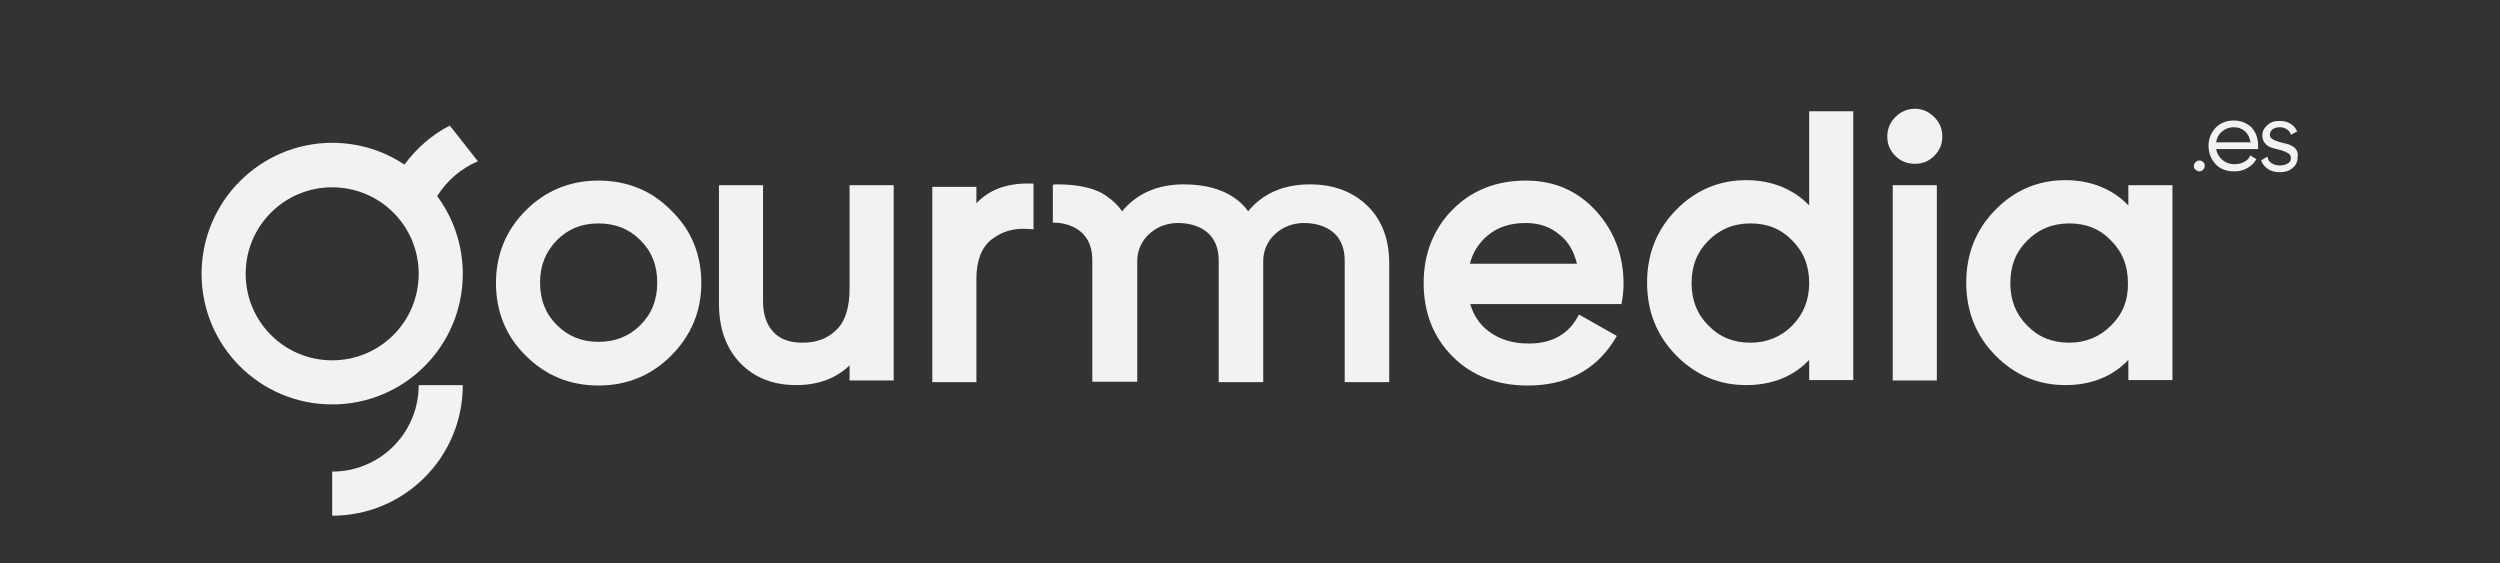
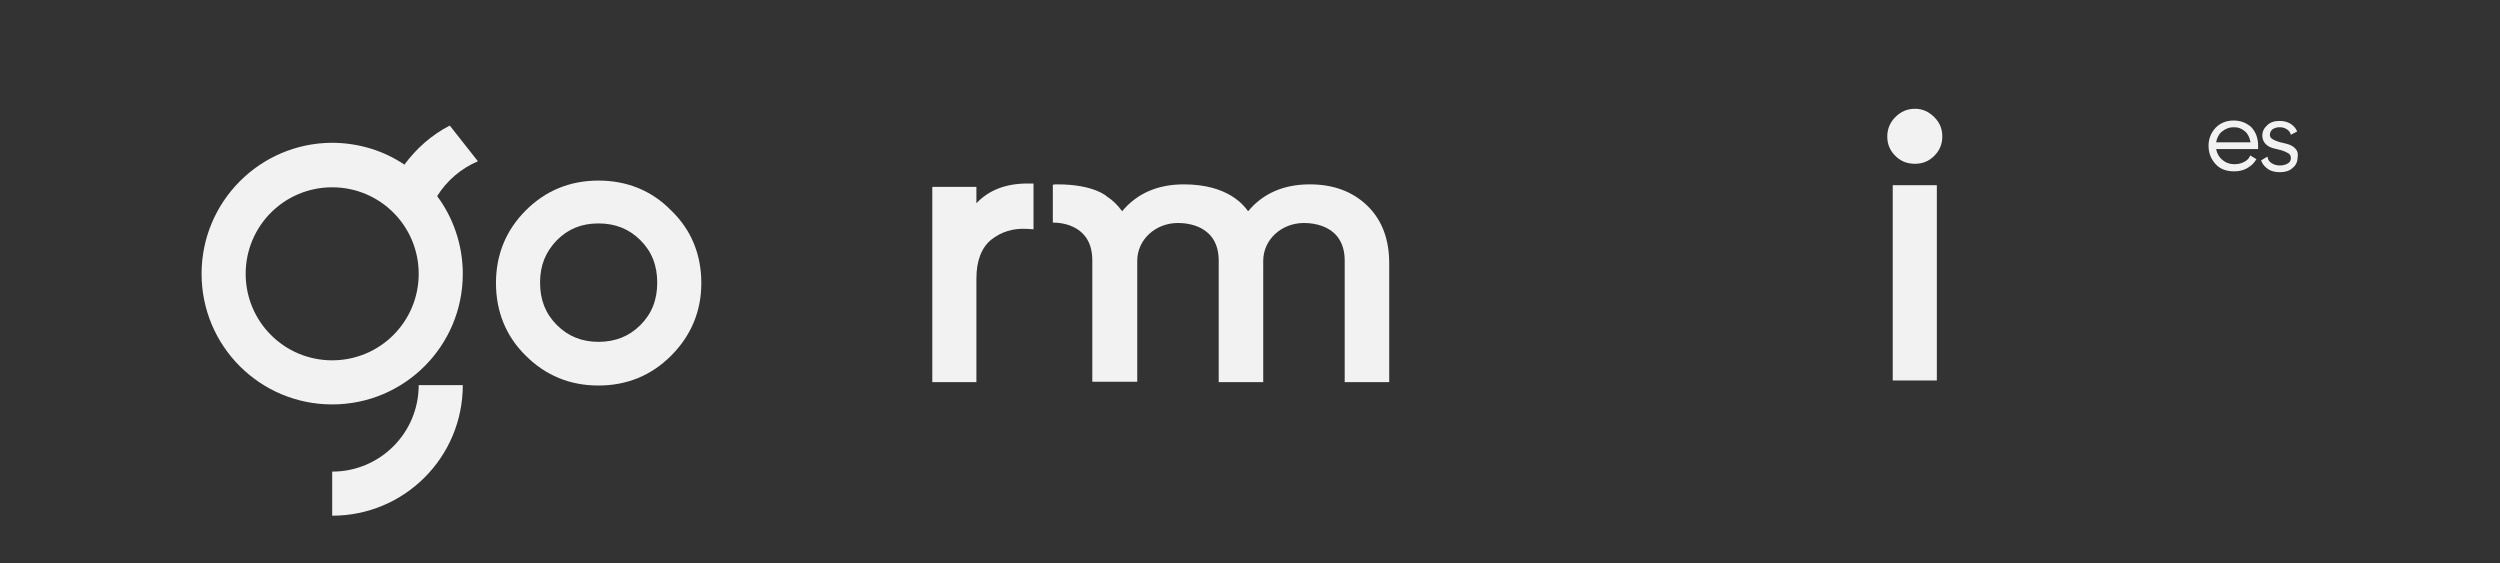
<svg xmlns="http://www.w3.org/2000/svg" version="1.1" id="Capa_1" x="0px" y="0px" viewBox="0 0 595.3 134.1" style="enable-background:new 0 0 595.3 134.1;" xml:space="preserve">
  <rect x="0" y="0" width="595.3" height="134.1" fill="#333333" stroke="none" />
  <style type="text/css"> .st0{fill:#F2F2F2;} </style>
  <g>
    <g>
      <path class="st0" d="M325.6,49c-3.5-3.4-8.1-5.1-13.7-5.1c-6.3,0-11.2,2.2-14.7,6.4c-1-1.4-4.8-6.4-15.3-6.4 c-6.3,0-11.2,2.2-14.7,6.4c-1-1.4-2.2-2.6-3.6-3.5c0,0-3-2.9-11.8-2.9c-0.4,0-0.8,0-1.1,0.1V53c2.4,0,9.4,0.8,9.4,9 c0,0.3,0,28.9,0,28.9h3.6h7.1h0V65.6c0-0.9,0-3.2,0-3.5c0-5,4.3-9,9.7-9c2.1,0,9.7,0.5,9.7,9c0,0.3,0,28.9,0,28.9h3.5h7.1V65.6 c0-0.9,0-3.2,0-3.5c0-5,4.3-9,9.7-9c2.1,0,9.7,0.5,9.7,9c0,0.3,0,28.9,0,28.9h10.6V62.7C330.8,57,329.1,52.4,325.6,49z" />
      <path class="st0" d="M232.5,48.4v-3.9H222V91h10.5V66.4c0-4.3,1.2-7.4,3.5-9.3c2.4-1.9,5.2-2.8,8.6-2.6l1.5,0.1V43.7h-1.5 C239.5,43.7,235.4,45.3,232.5,48.4z" />
      <path class="st0" d="M142.5,43c-6.8,0-12.6,2.4-17.3,7.1c-4.7,4.7-7.1,10.5-7.1,17.3c0,6.8,2.4,12.7,7.1,17.3 c4.7,4.7,10.5,7.1,17.3,7.1c6.8,0,12.6-2.4,17.3-7.1c4.7-4.7,7.2-10.5,7.2-17.3c0-6.8-2.4-12.7-7.2-17.3 C155.1,45.3,149.2,43,142.5,43z M152.5,77.4c-2.7,2.7-6,4-10,4c-3.9,0-7.2-1.3-9.9-4c-2.7-2.7-4-6-4-10.1s1.3-7.3,4-10.1 c2.7-2.7,5.9-4,9.9-4c4,0,7.3,1.3,10,4c2.7,2.7,4,6,4,10.1S155.2,74.7,152.5,77.4z" />
-       <path class="st0" d="M202.3,68.7c0,4.5-1,7.8-3.1,9.8c-2.1,2.1-4.7,3.1-8.1,3.1c-3,0-5.3-0.8-6.9-2.5c-1.6-1.7-2.5-4.1-2.5-7.2 V44.1h-10.5v28.2c0,5.9,1.7,10.6,5,14.1c3.4,3.5,7.8,5.3,13.4,5.3c5.2,0,9.5-1.6,12.7-4.7v3.6h10.5V44.1h-10.5V68.7z" />
      <path class="st0" d="M546.5,35.3c-0.5-0.5-1.1-0.8-1.8-1l-2-0.5c-0.6-0.2-1.2-0.4-1.6-0.7c-0.4-0.2-0.6-0.6-0.6-1 c0-0.5,0.2-0.9,0.6-1.3c0.5-0.3,1-0.5,1.7-0.5c0.6,0,1.1,0.1,1.6,0.4c0.5,0.3,0.8,0.6,1,1.1l0.1,0.3l1.5-0.8l-0.1-0.2 c-0.3-0.7-0.9-1.3-1.6-1.7c-0.7-0.4-1.5-0.6-2.5-0.6c-1.2,0-2.2,0.3-2.9,1c-0.8,0.7-1.2,1.5-1.2,2.5c0,0.8,0.3,1.5,0.8,2 c0.5,0.5,1.1,0.8,1.8,1l2,0.5c0.6,0.2,1.1,0.4,1.6,0.7c0.4,0.3,0.6,0.6,0.6,1.1c0,0.6-0.2,1-0.7,1.3c-0.5,0.3-1.1,0.5-1.9,0.5 c-0.8,0-1.4-0.2-1.9-0.5c-0.5-0.3-0.9-0.7-1-1.3l-0.1-0.3l-1.5,0.9l0.1,0.2c0.3,0.8,0.9,1.4,1.6,1.9c0.8,0.5,1.7,0.7,2.8,0.7 c1.2,0,2.3-0.3,3-1c0.8-0.6,1.2-1.5,1.2-2.5C547.3,36.5,547,35.8,546.5,35.3z" />
-       <path class="st0" d="M506.8,48.9c-3.8-3.9-8.9-6-15-6c-6.5,0-12.1,2.4-16.7,7.1c-4.6,4.7-6.9,10.5-6.9,17.3s2.3,12.6,6.9,17.3 c4.6,4.7,10.2,7.1,16.7,7.1c6.1,0,11.2-2,15-6v4.8h10.5V44.1h-10.5V48.9z M502.7,77.5c-2.7,2.7-6,4.1-10,4.1c-4,0-7.3-1.3-10-4.1 c-2.7-2.7-4-6-4-10.1c0-4.1,1.3-7.4,4-10.1c2.7-2.7,6-4.1,10-4.1c4.1,0,7.3,1.3,10,4.1c2.7,2.7,4,6,4,10.1 C506.8,71.4,505.5,74.7,502.7,77.5z" />
      <rect x="450.7" y="44.1" class="st0" width="10.5" height="46.5" />
      <path class="st0" d="M456,25.9c-1.9,0-3.4,0.7-4.7,2c-1.3,1.3-1.9,2.9-1.9,4.6c0,1.8,0.6,3.3,1.9,4.6c1.3,1.3,2.8,1.9,4.7,1.9 c1.8,0,3.3-0.6,4.6-1.9c1.3-1.3,1.9-2.8,1.9-4.6c0-1.8-0.6-3.3-1.9-4.6C459.3,26.6,457.8,25.9,456,25.9z" />
-       <path class="st0" d="M522.8,38.6c-0.2,0.2-0.4,0.6-0.4,0.9c0,0.4,0.1,0.7,0.4,0.9c0.2,0.2,0.6,0.4,0.9,0.4s0.7-0.1,0.9-0.4 c0.2-0.2,0.4-0.6,0.4-0.9c0-0.4-0.1-0.7-0.4-0.9C524.2,38.1,523.3,38.1,522.8,38.6z" />
-       <path class="st0" d="M363.3,43c-7.1,0-13,2.4-17.5,7c-4.5,4.6-6.8,10.5-6.8,17.4c0,7,2.3,12.9,6.9,17.5c4.6,4.6,10.6,6.9,17.9,6.9 c9,0,15.9-3.5,20.4-10.5l0.8-1.3l-9-5.1l-0.7,1.2c-2.4,3.8-6.1,5.7-11.3,5.7c-3.8,0-7-1-9.5-2.9c-2.1-1.6-3.6-3.7-4.4-6.5h36 l0.2-1.2c0.2-1.2,0.3-2.5,0.3-3.6c0-6.7-2.2-12.5-6.4-17.2C375.7,45.4,370.1,43,363.3,43z M350,62.8c0.7-2.7,2.1-4.9,4.1-6.6 c2.4-2.1,5.5-3.1,9.2-3.1c3.2,0,5.9,0.9,8.2,2.9c2,1.6,3.3,3.9,4,6.8H350z" />
-       <path class="st0" d="M430.8,48.9c-3.8-3.9-8.9-6-15-6c-6.5,0-12.1,2.4-16.7,7.1c-4.6,4.7-6.9,10.5-6.9,17.3 c0,6.8,2.3,12.6,6.9,17.3c4.6,4.7,10.2,7.1,16.7,7.1c6.1,0,11.2-2,15-6v4.8h10.5v-64h-10.5V48.9z M426.8,77.5 c-2.7,2.7-6,4.1-10,4.1c-4,0-7.3-1.3-10-4.1c-2.7-2.7-4-6-4-10.1c0-4.1,1.3-7.4,4-10.1c2.7-2.7,6-4.1,10-4.1c4.1,0,7.3,1.3,10,4.1 c2.7,2.7,4,6,4,10.1C430.8,71.4,429.5,74.7,426.8,77.5z" />
      <path class="st0" d="M531.9,28.7c-1.8,0-3.2,0.6-4.3,1.7c-1.1,1.2-1.7,2.6-1.7,4.3c0,1.8,0.6,3.2,1.7,4.4s2.6,1.7,4.4,1.7 c1.1,0,2.1-0.2,3-0.7c0.9-0.5,1.6-1.1,2.1-1.9l0.2-0.3l-1.5-0.9l-0.1,0.3c-0.3,0.6-0.8,1-1.4,1.3c-0.6,0.3-1.3,0.5-2.2,0.5 c-1.2,0-2.2-0.4-3-1.1c-0.7-0.6-1.2-1.5-1.4-2.5h10v-0.3c0-0.1,0-0.1,0-0.3c0-0.1,0-0.2,0-0.3c0-1.6-0.5-3.1-1.6-4.3 C535,29.3,533.6,28.7,531.9,28.7z M527.7,33.9c0.2-1,0.6-1.9,1.3-2.5c0.8-0.7,1.8-1.1,2.9-1.1c1.1,0,1.9,0.3,2.7,1 c0.7,0.6,1.1,1.5,1.3,2.6H527.7z" />
    </g>
    <g>
      <path class="st0" d="M113.8,38.4l-6.7-8.5c-4.3,2.2-8,5.5-10.8,9.3c-4.9-3.3-10.9-5.2-17.3-5.2C61.9,34.1,48,48,48,65.2 s13.9,31.1,31.1,31.1c17.2,0,31.1-13.9,31.1-31.1c0-6.9-2.3-13.4-6.1-18.5C106.4,43,109.8,40.1,113.8,38.4z M79.1,85.8 c-11.4,0-20.6-9.2-20.6-20.6s9.2-20.6,20.6-20.6c11.4,0,20.6,9.2,20.6,20.6S90.5,85.8,79.1,85.8z" />
      <path class="st0" d="M110.2,91.7H99.7c0,11.4-9.2,20.6-20.6,20.6v10.5C96.3,122.8,110.2,108.9,110.2,91.7z" />
    </g>
  </g>
</svg>